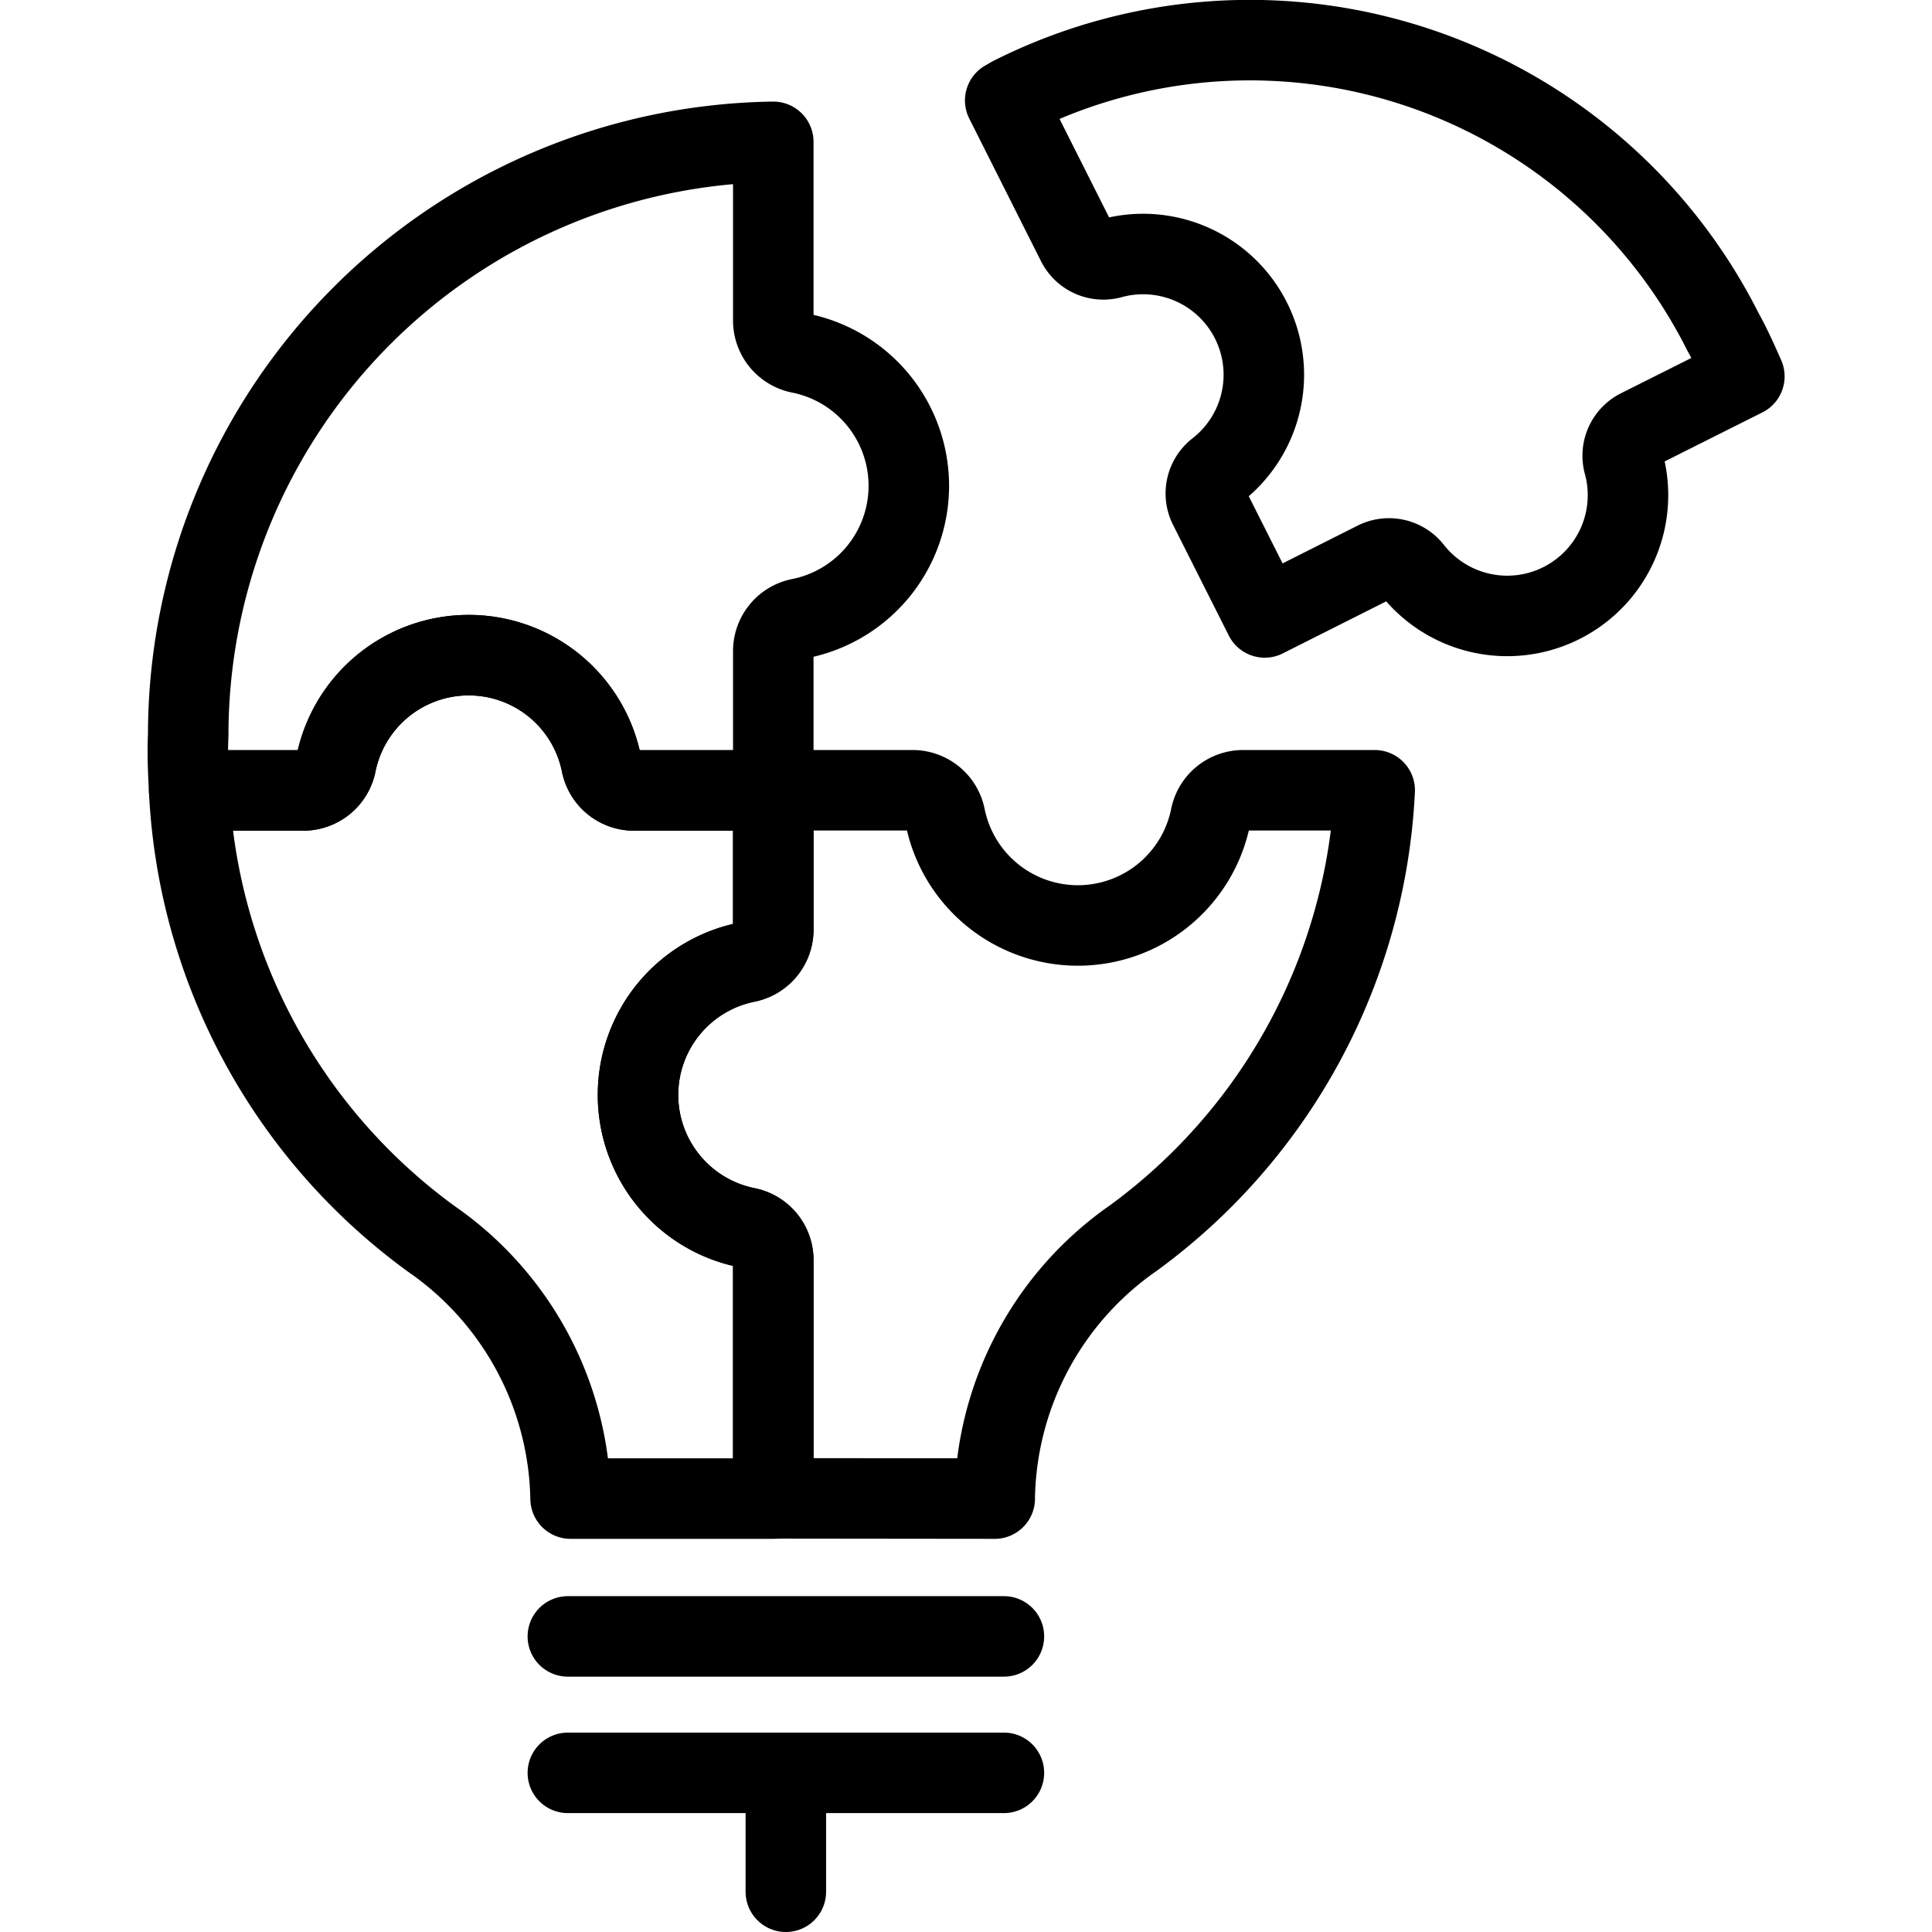
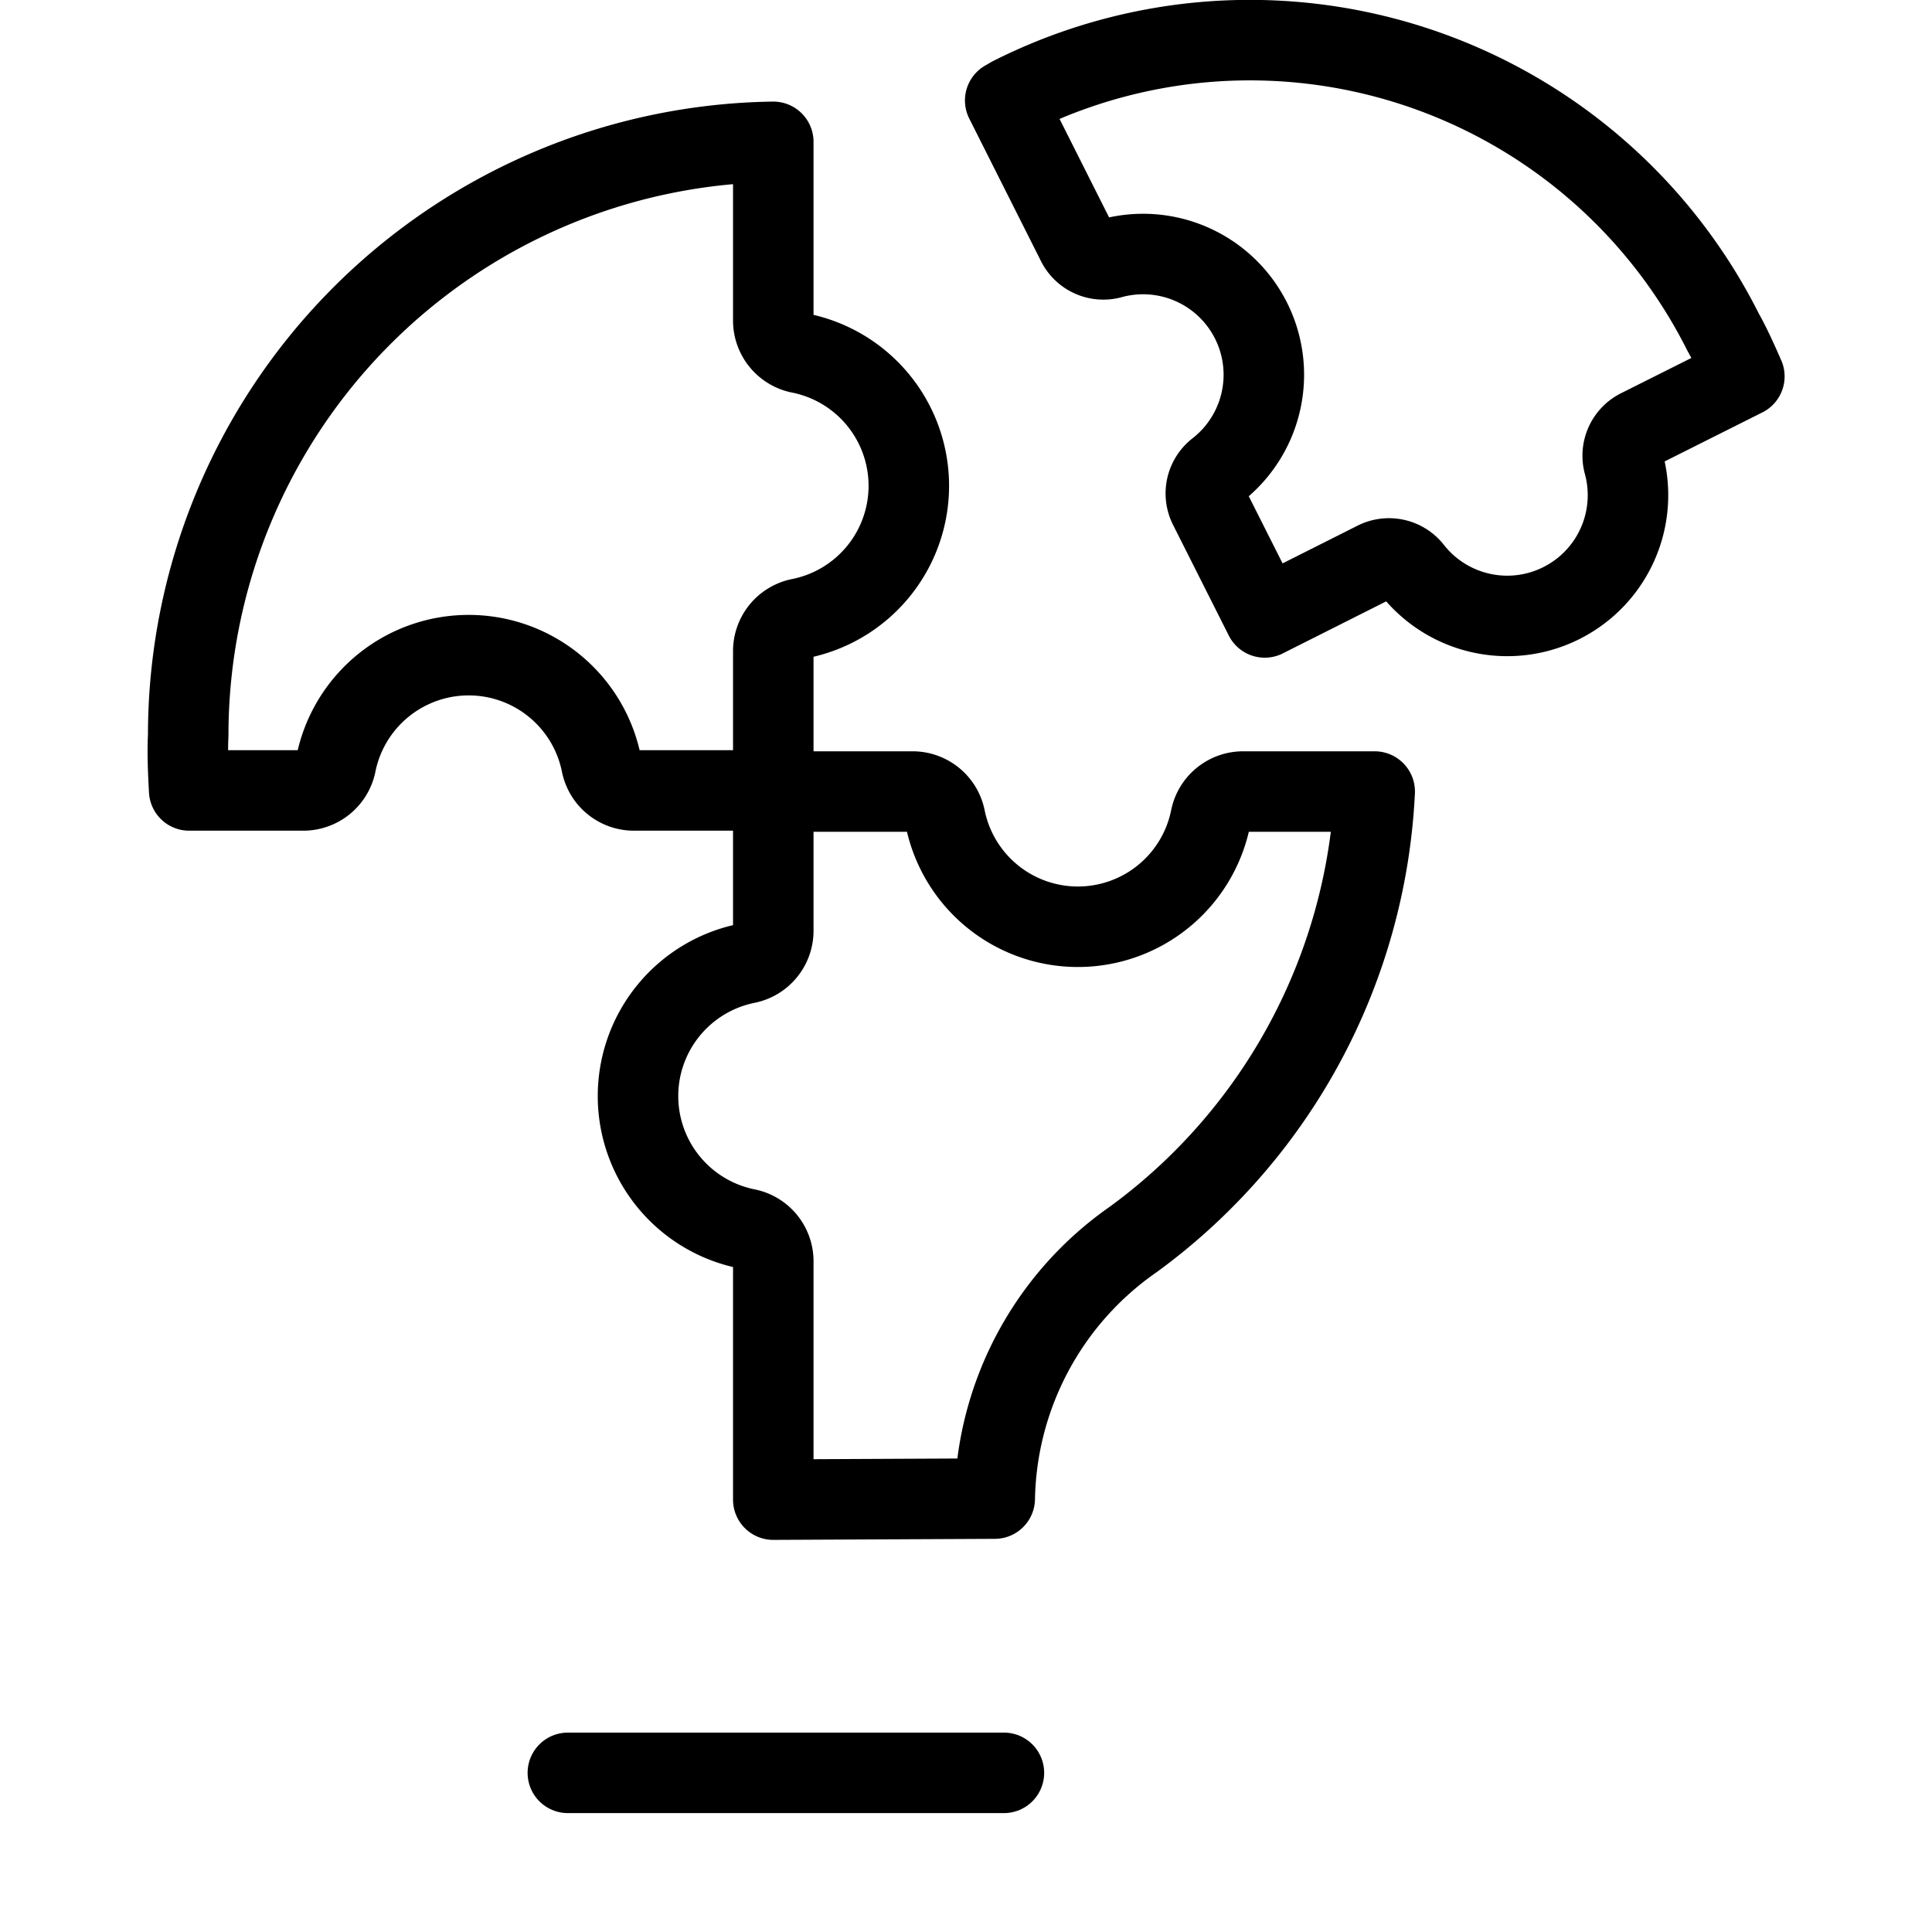
<svg xmlns="http://www.w3.org/2000/svg" viewBox="0 0 24 24">
  <g transform="matrix(1,0,0,1,0,0)">
    <defs>
      <style>.a{fill:none;stroke:#000000;stroke-linecap:round;stroke-linejoin:round;}</style>
    </defs>
    <path class="a" d="M12.571,1.2c-.029.015-.055.033-.084.048l.887,1.763a.367.367,0,0,0,.422.2,1.5,1.5,0,0,1,1.323,2.63.368.368,0,0,0-.1.455l.692,1.374,1.373-.691a.368.368,0,0,1,.456.094,1.5,1.5,0,0,0,2.629-1.322.368.368,0,0,1,.2-.423l1.3-.652c-.082-.186-.164-.372-.265-.552A6.577,6.577,0,0,0,12.571,1.2Z" />
-     <path class="a" d="M12.357,18.616V18.6a4.011,4.011,0,0,1,1.72-3.219,7.326,7.326,0,0,0,3-5.564H15.449a.412.412,0,0,0-.409.324,1.682,1.682,0,0,1-3.3,0,.413.413,0,0,0-.409-.324H9.606v1.724a.413.413,0,0,1-.325.409,1.682,1.682,0,0,0,0,3.3.411.411,0,0,1,.325.408v2.955Z" />
-     <path class="a" d="M9.606,15.661a.411.411,0,0,0-.325-.408,1.682,1.682,0,0,1,0-3.3.413.413,0,0,0,.325-.409V9.819H7.881a.412.412,0,0,1-.408-.325,1.682,1.682,0,0,0-3.3,0,.414.414,0,0,1-.409.325H2.35a7.328,7.328,0,0,0,3.011,5.573,4.011,4.011,0,0,1,1.727,3.224H9.606Z" />
+     <path class="a" d="M12.357,18.616a4.011,4.011,0,0,1,1.72-3.219,7.326,7.326,0,0,0,3-5.564H15.449a.412.412,0,0,0-.409.324,1.682,1.682,0,0,1-3.3,0,.413.413,0,0,0-.409-.324H9.606v1.724a.413.413,0,0,1-.325.409,1.682,1.682,0,0,0,0,3.3.411.411,0,0,1,.325.408v2.955Z" />
    <path class="a" d="M9.93,4.385a.413.413,0,0,1-.324-.409V1.762a7.373,7.373,0,0,0-7.268,7.37c-.011.232,0,.459.012.687H3.763a.414.414,0,0,0,.409-.325,1.682,1.682,0,0,1,3.3,0,.412.412,0,0,0,.408.325H9.606V8.094a.413.413,0,0,1,.324-.409,1.681,1.681,0,0,0,0-3.3Z" />
    <line class="a" x1="7.054" y1="22.023" x2="12.471" y2="22.023" />
-     <line class="a" x1="7.054" y1="20.328" x2="12.471" y2="20.328" />
-     <line class="a" x1="9.762" y1="22.023" x2="9.762" y2="23.5" />
  </g>
</svg>